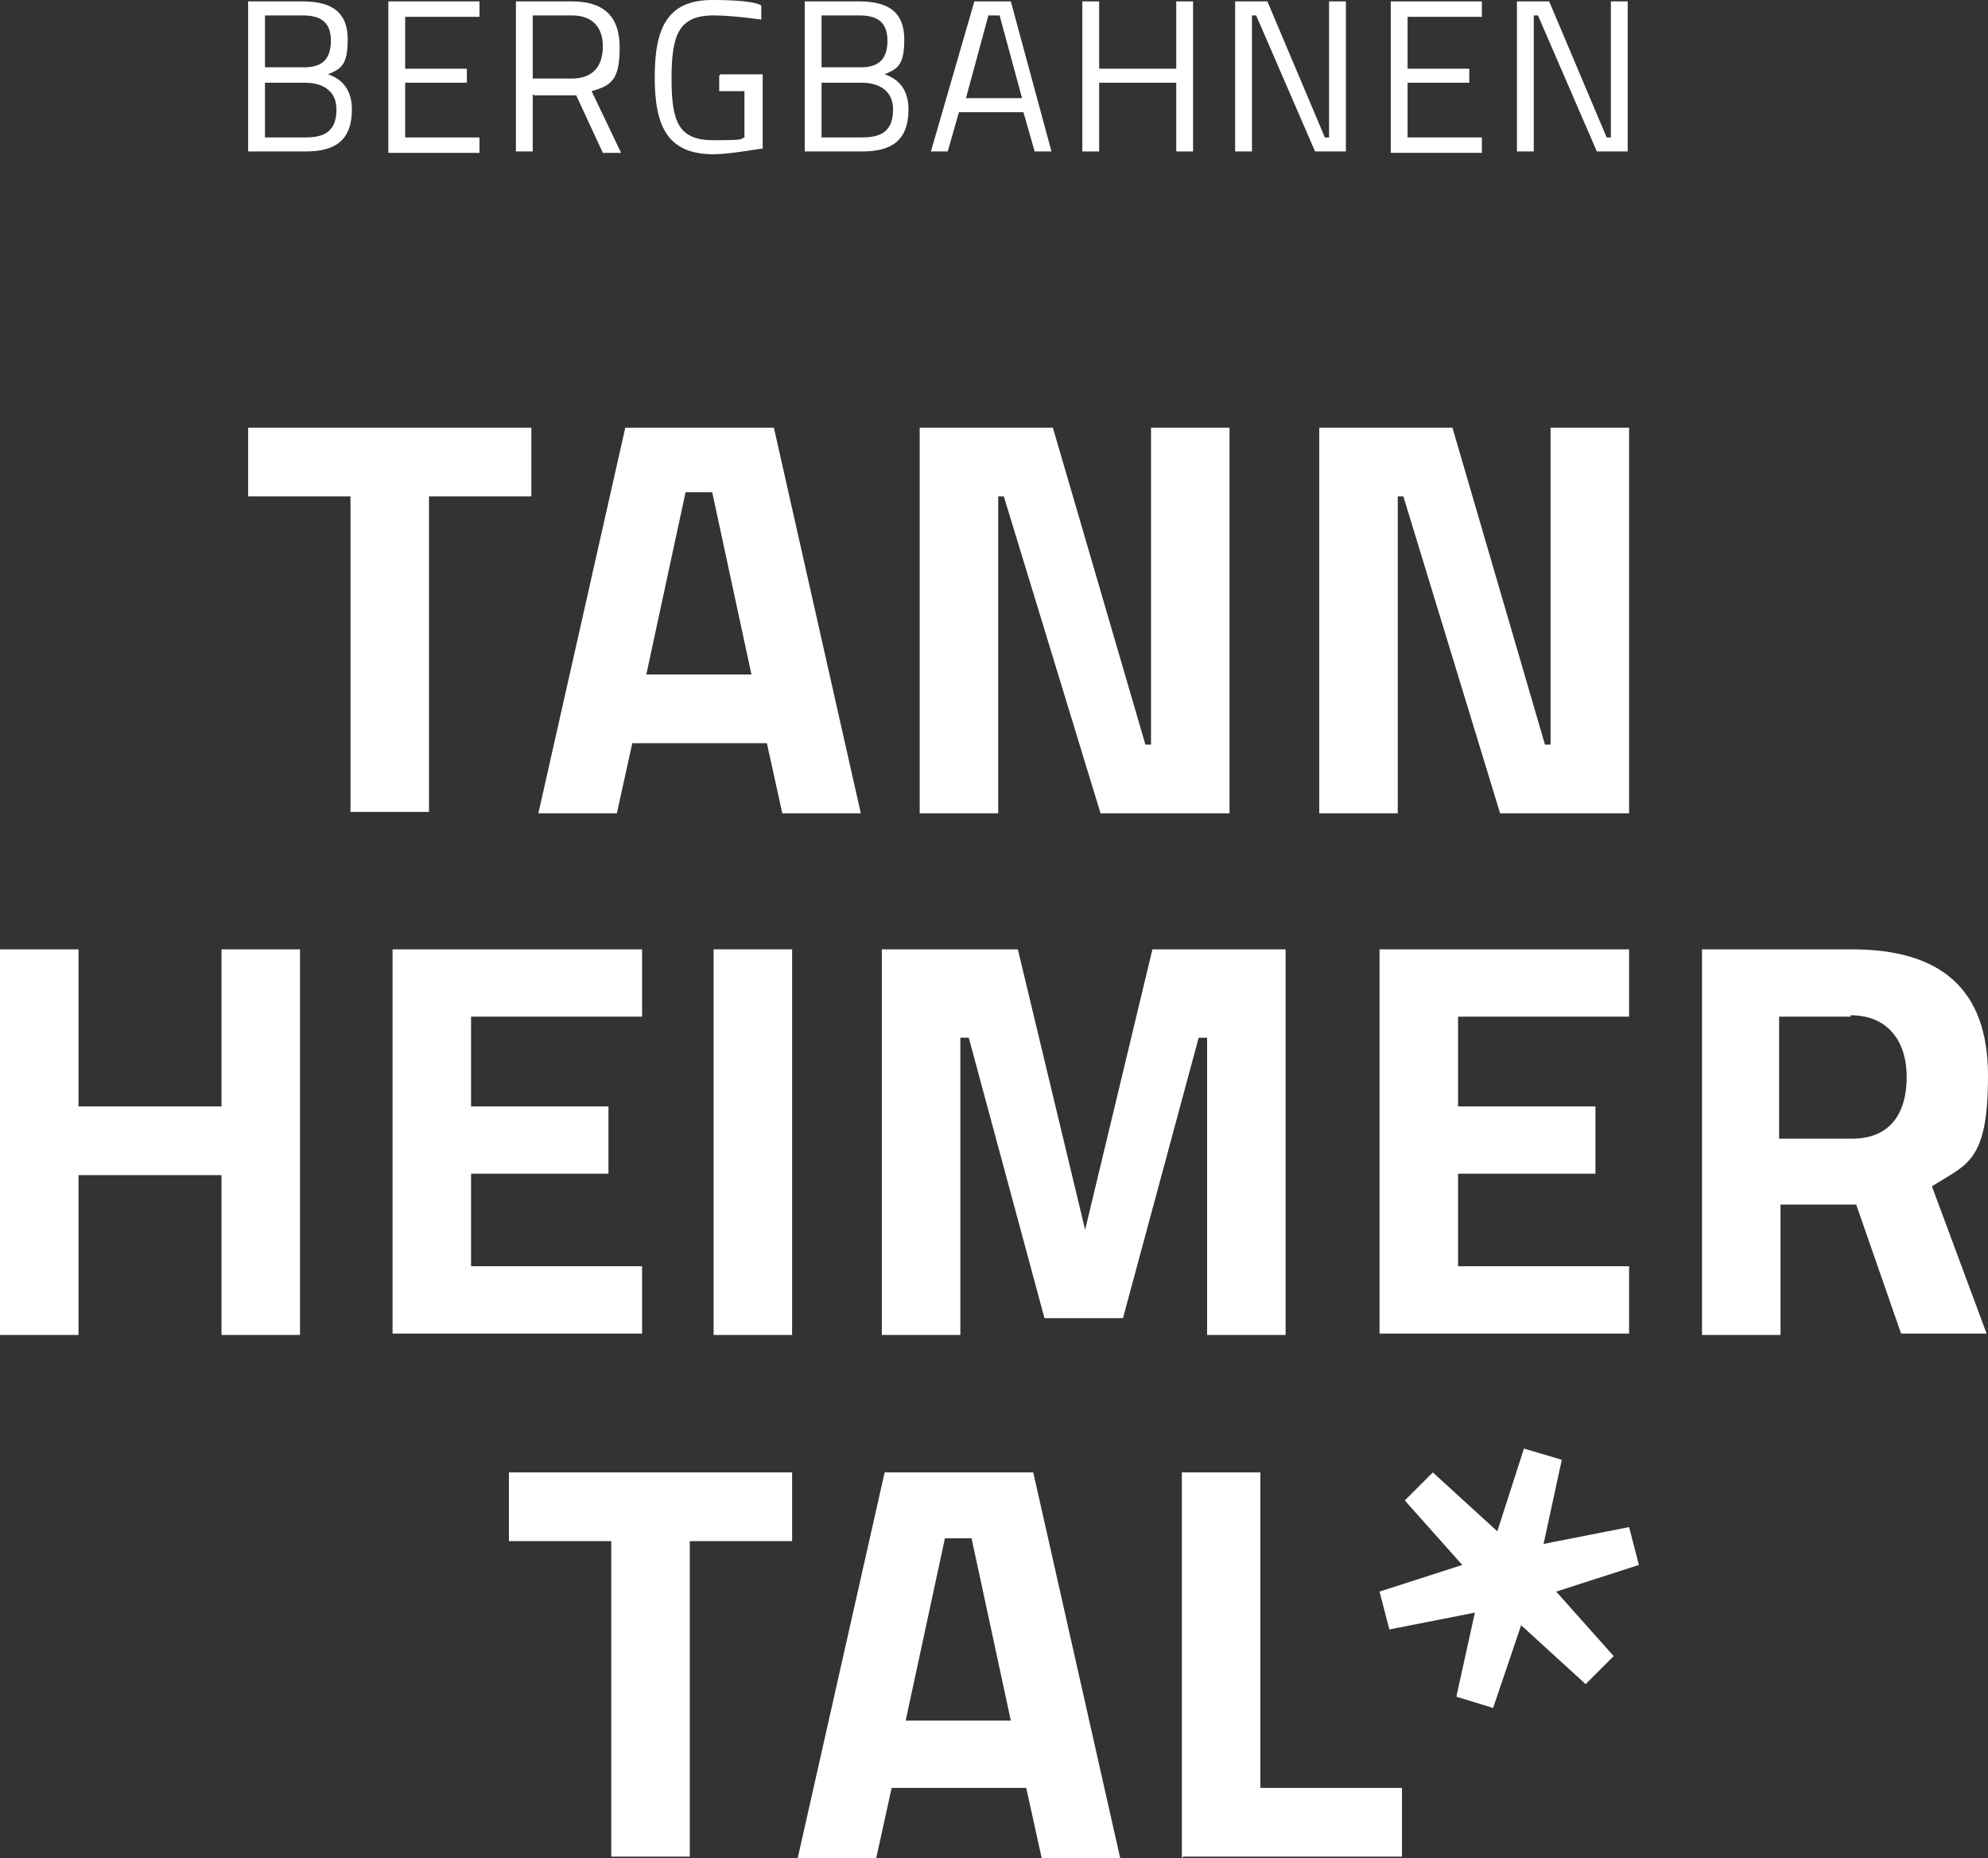
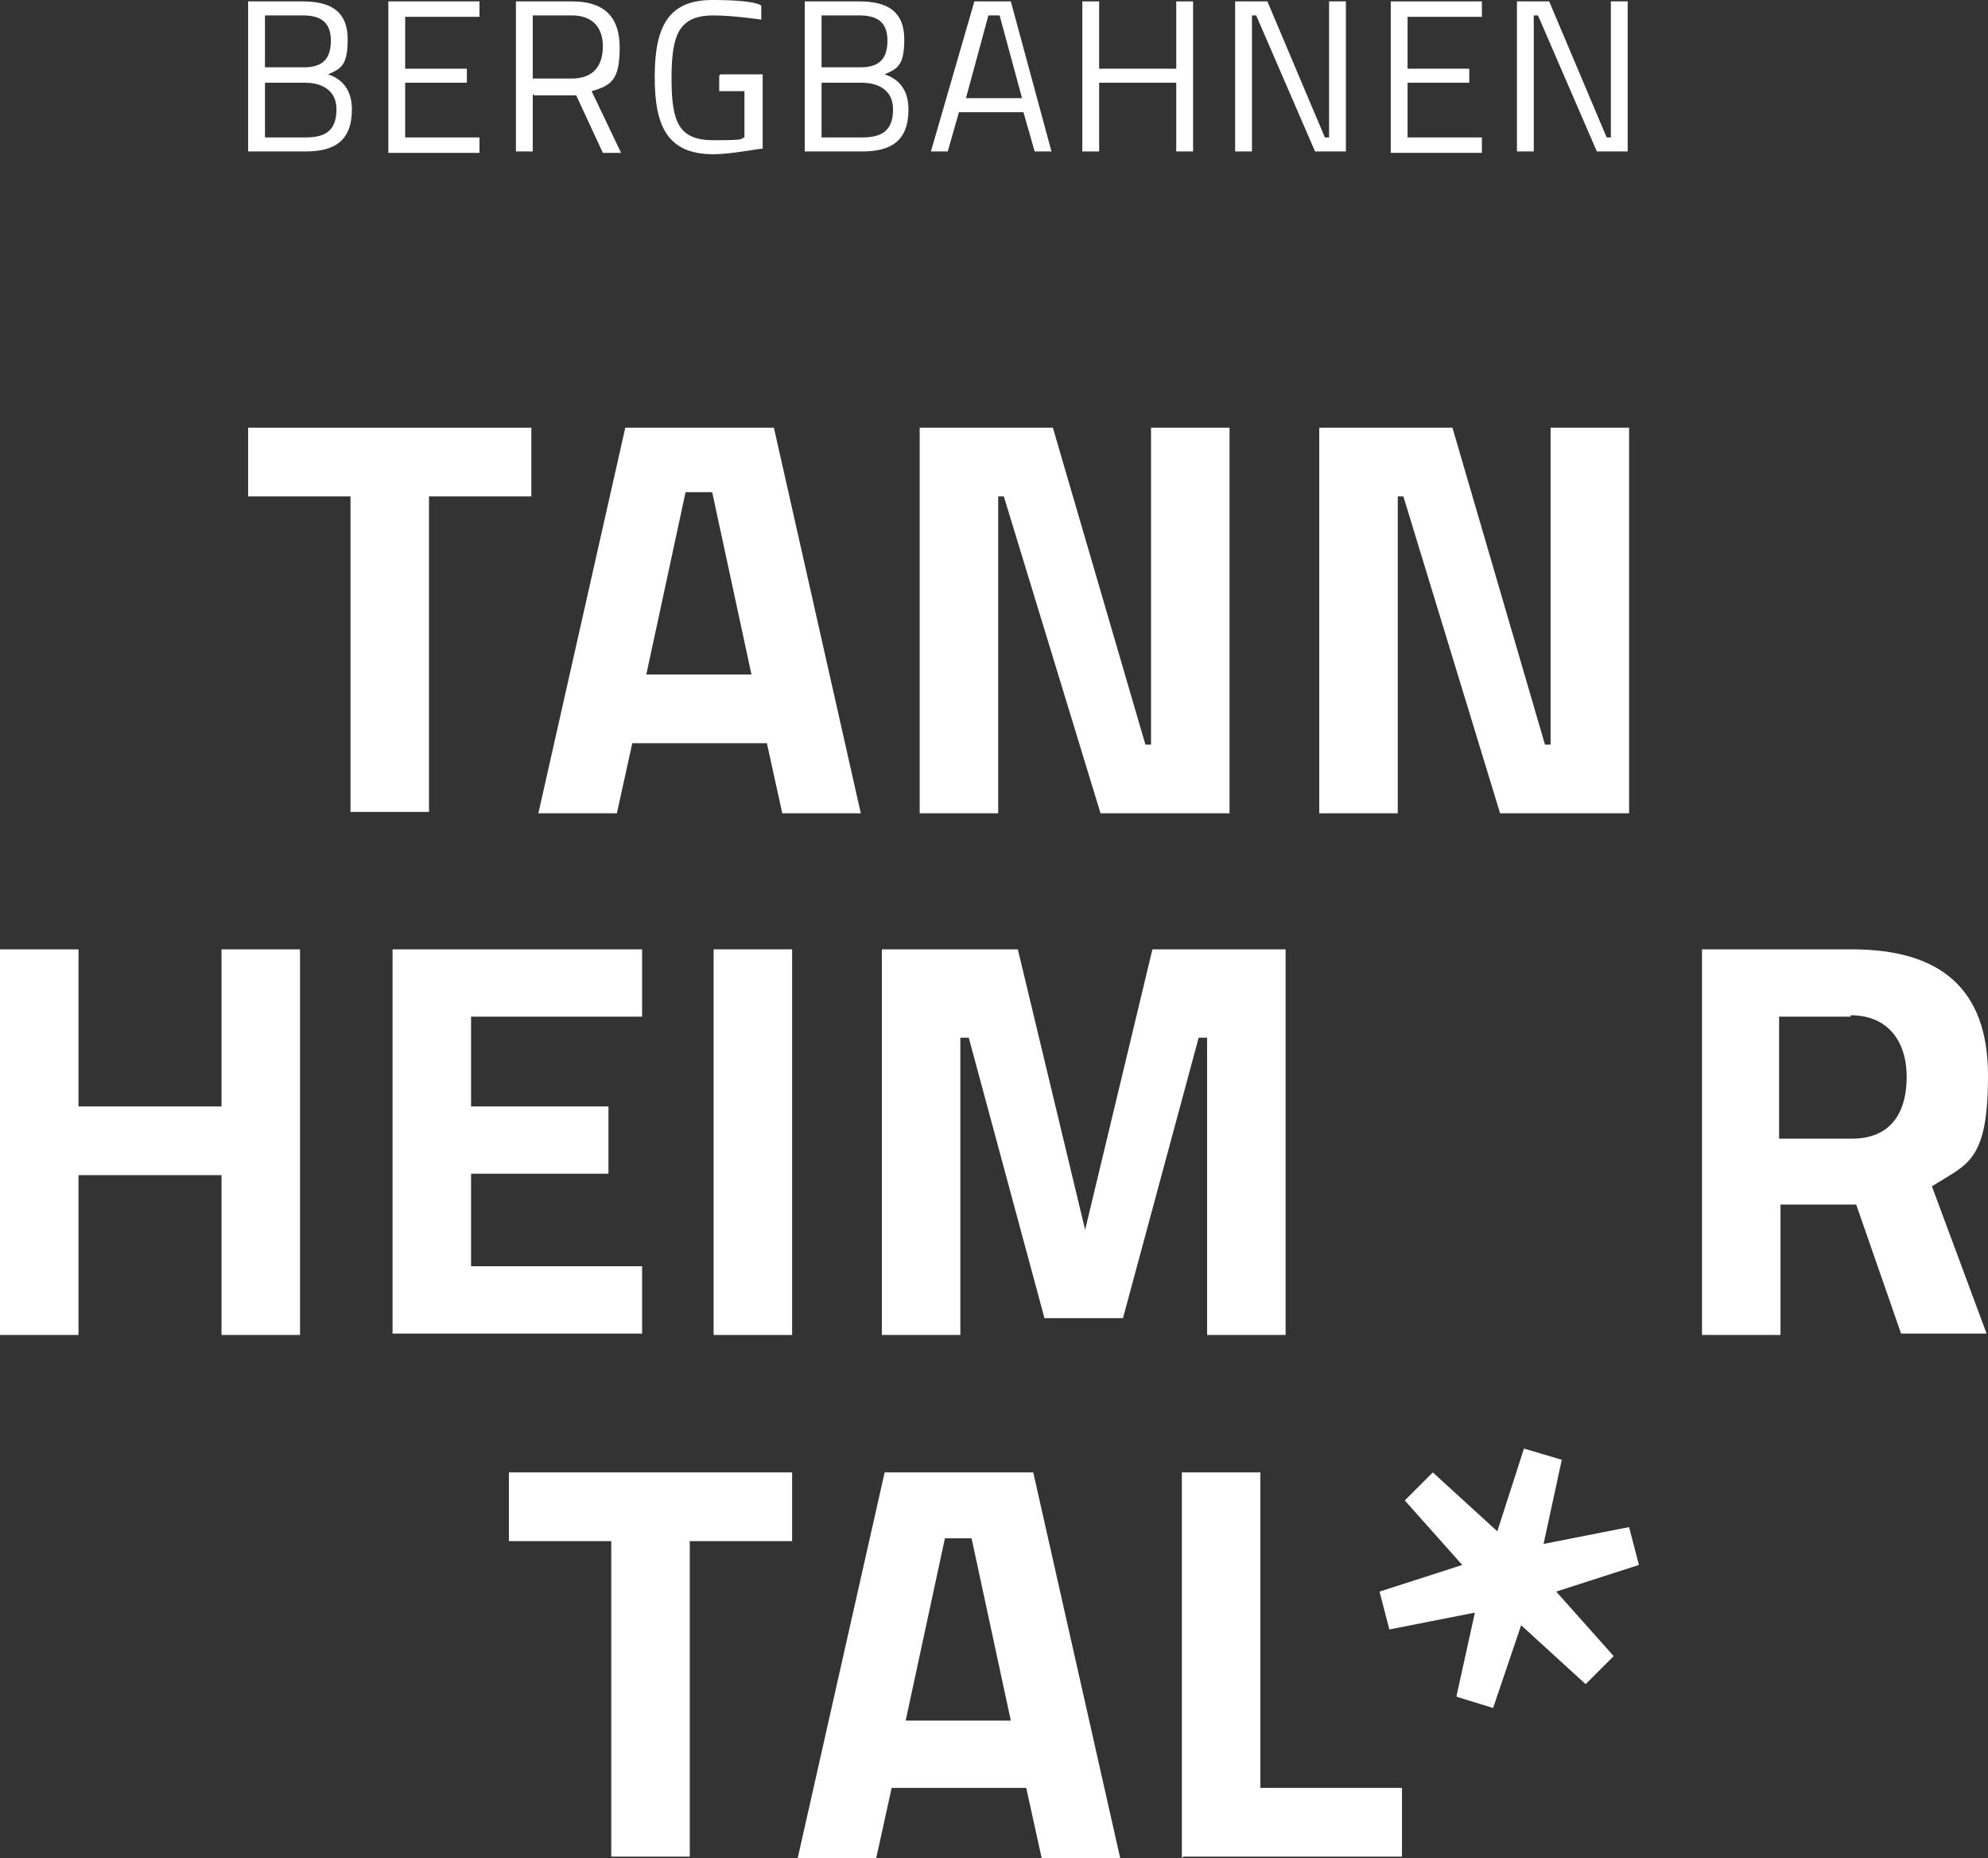
<svg xmlns="http://www.w3.org/2000/svg" viewBox="0 0 141.8 132.5">
  <rect x="0" y="0" width="141.8" height="132.5" fill="#333333" stroke="none" />
  <g fill="#fff">
    <path d="m36.3 105h20.2v4.9h-7.3v22.5h-5.6v-22.5h-7.3s0-4.9 0-4.9z" />
    <path d="m17.7 30.5h20.2v4.9h-7.3v22.5h-5.6v-22.5h-7.3z" />
    <path d="m44.6 30.5h10.6l6.2 27.5h-5.6l-1.1-5h-9.6l-1.1 5h-5.6s6.2-27.5 6.2-27.5zm1.5 17.6h7.5l-2.8-13h-1.9z" />
    <path d="m65.7 30.5h9.4l6.6 22.6h.4v-22.6h5.6v27.5h-9.2l-6.9-22.6h-.4v22.6h-5.6v-27.5z" />
    <path d="m94.2 30.5h9.4l6.6 22.6h.4v-22.6h5.6v27.5h-9.2l-6.9-22.6h-.4v22.6h-5.6v-27.5z" />
    <path d="m15.8 83.8h-10.2v11.4h-5.6v-27.5h5.6v11.2h10.2v-11.2h5.6v27.5h-5.6s0-11.4 0-11.4z" />
    <path d="m28 67.7h17.8v4.8h-12.2v6.4h9.8v4.8h-9.8v6.6h12.2v4.8h-17.8v-27.5s0 .1 0 .1z" />
    <path d="m50.9 67.7h5.6v27.5h-5.6z" />
    <path d="m63.1 67.7h9.5l4.8 20 4.8-20h9.5v27.5h-5.6v-21.2h-.6l-5.4 20h-5.6l-5.4-20h-.6v21.2h-5.6v-27.5z" />
-     <path d="m98.4 67.7h17.8v4.8h-12.2v6.4h9.8v4.8h-9.8v6.6h12.2v4.8h-17.8v-27.5s0 .1 0 .1z" />
    <path d="m127 86v9.2h-5.6v-27.5h10.7c6.3 0 9.7 2.8 9.7 9s-1.5 6.3-4 7.9l3.9 10.5h-6.1l-3.2-9.2h-5.4s0 .1 0 .1zm5-13.5h-5.1v8.7h5.2c2.8 0 3.9-1.9 3.9-4.4s-1.3-4.4-4-4.4z" />
    <path d="m63.1 105h10.6l6.2 27.5h-5.6l-1.1-5h-9.6l-1.1 5h-5.6s6.2-27.5 6.2-27.5zm1.5 17.7h7.5l-2.8-13h-1.9s-2.8 13-2.8 13z" />
    <path d="m84.3 132.5v-27.5h5.6v22.5h10.1v4.9h-15.6z" />
    <path d="m116.9 111.6-.7-2.7-6.1 1.2 1.3-6-2.7-.8-1.9 5.9-4.6-4.2-2 2 4.1 4.6-5.9 1.9.7 2.7 6.1-1.2-1.3 5.9v.1l2.6.8 2-5.9 4.6 4.2 2-2-4.1-4.6z" />
    <path d="m21.6.1c2.1 0 3.2.8 3.2 2.7s-.5 2.1-1.4 2.5c.9.3 1.7 1 1.7 2.5 0 2.3-1.3 3-3.3 3h-4.1v-10.7s3.9 0 3.9 0zm-2.7 1v3.7h2.8c1.3 0 1.9-.6 1.9-1.9s-.7-1.8-2-1.8zm0 4.8v3.9h2.9c1.3 0 2.2-.4 2.2-2s-1.4-1.9-2.2-1.9z" />
    <path d="m27.7.1h6.5v1.1h-5.3v3.7h4.4v1h-4.4v3.9h5.3v1.1h-6.5s0-10.8 0-10.8z" />
    <path d="m38 6.7v4.1h-1.2v-10.7h4c2.2 0 3.4 1 3.4 3.3s-.6 2.7-2 3.1l2.1 4.4h-1.3l-1.9-4.1h-3zm2.8-5.6h-2.8v4.5h2.8c1.6 0 2.2-1 2.2-2.3s-.7-2.2-2.2-2.2z" />
    <path d="m51.4 5.3h3v5.3c-.3 0-2.3.4-3.5.4-3.3 0-4.2-2-4.2-5.5s.9-5.5 4.1-5.5 3.5.4 3.5.4v1s-2-.3-3.4-.3c-2.5 0-3 1.4-3 4.5s.5 4.4 3 4.4 1.8-.1 2.2-.2v-3.3h-1.8v-1.1s.1-.1.1-.1z" />
    <path d="m61.3.1c2.1 0 3.2.8 3.2 2.7s-.5 2.1-1.4 2.5c.9.3 1.7 1 1.7 2.5 0 2.3-1.3 3-3.3 3h-4.1v-10.7zm-2.7 1v3.7h2.8c1.3 0 1.9-.6 1.9-1.9s-.7-1.8-2-1.8zm0 4.8v3.9h2.9c1.3 0 2.2-.4 2.2-2s-1.4-1.9-2.2-1.9z" />
    <path d="m69.5.1h2.6l2.9 10.7h-1.2l-.8-2.8h-4.6l-.8 2.8h-1.2zm-.7 6.9h4.1l-1.6-5.9h-.8l-1.6 5.9z" />
    <path d="m83.9 5.9h-5.5v4.9h-1.2v-10.7h1.2v4.8h5.5v-4.8h1.2v10.7h-1.2z" />
    <path d="m88.2.1h2.2l4.1 9.7h.3v-9.7h1.2v10.7h-2.2l-4.2-9.7h-.3v9.7h-1.2v-10.7z" />
    <path d="m99.2.1h6.5v1.1h-5.3v3.7h4.4v1h-4.4v3.9h5.3v1.1h-6.5z" />
    <path d="m108.3.1h2.2l4.1 9.7h.3v-9.7h1.2v10.7h-2.2l-4.2-9.7h-.3v9.7h-1.2v-10.7z" />
  </g>
</svg>